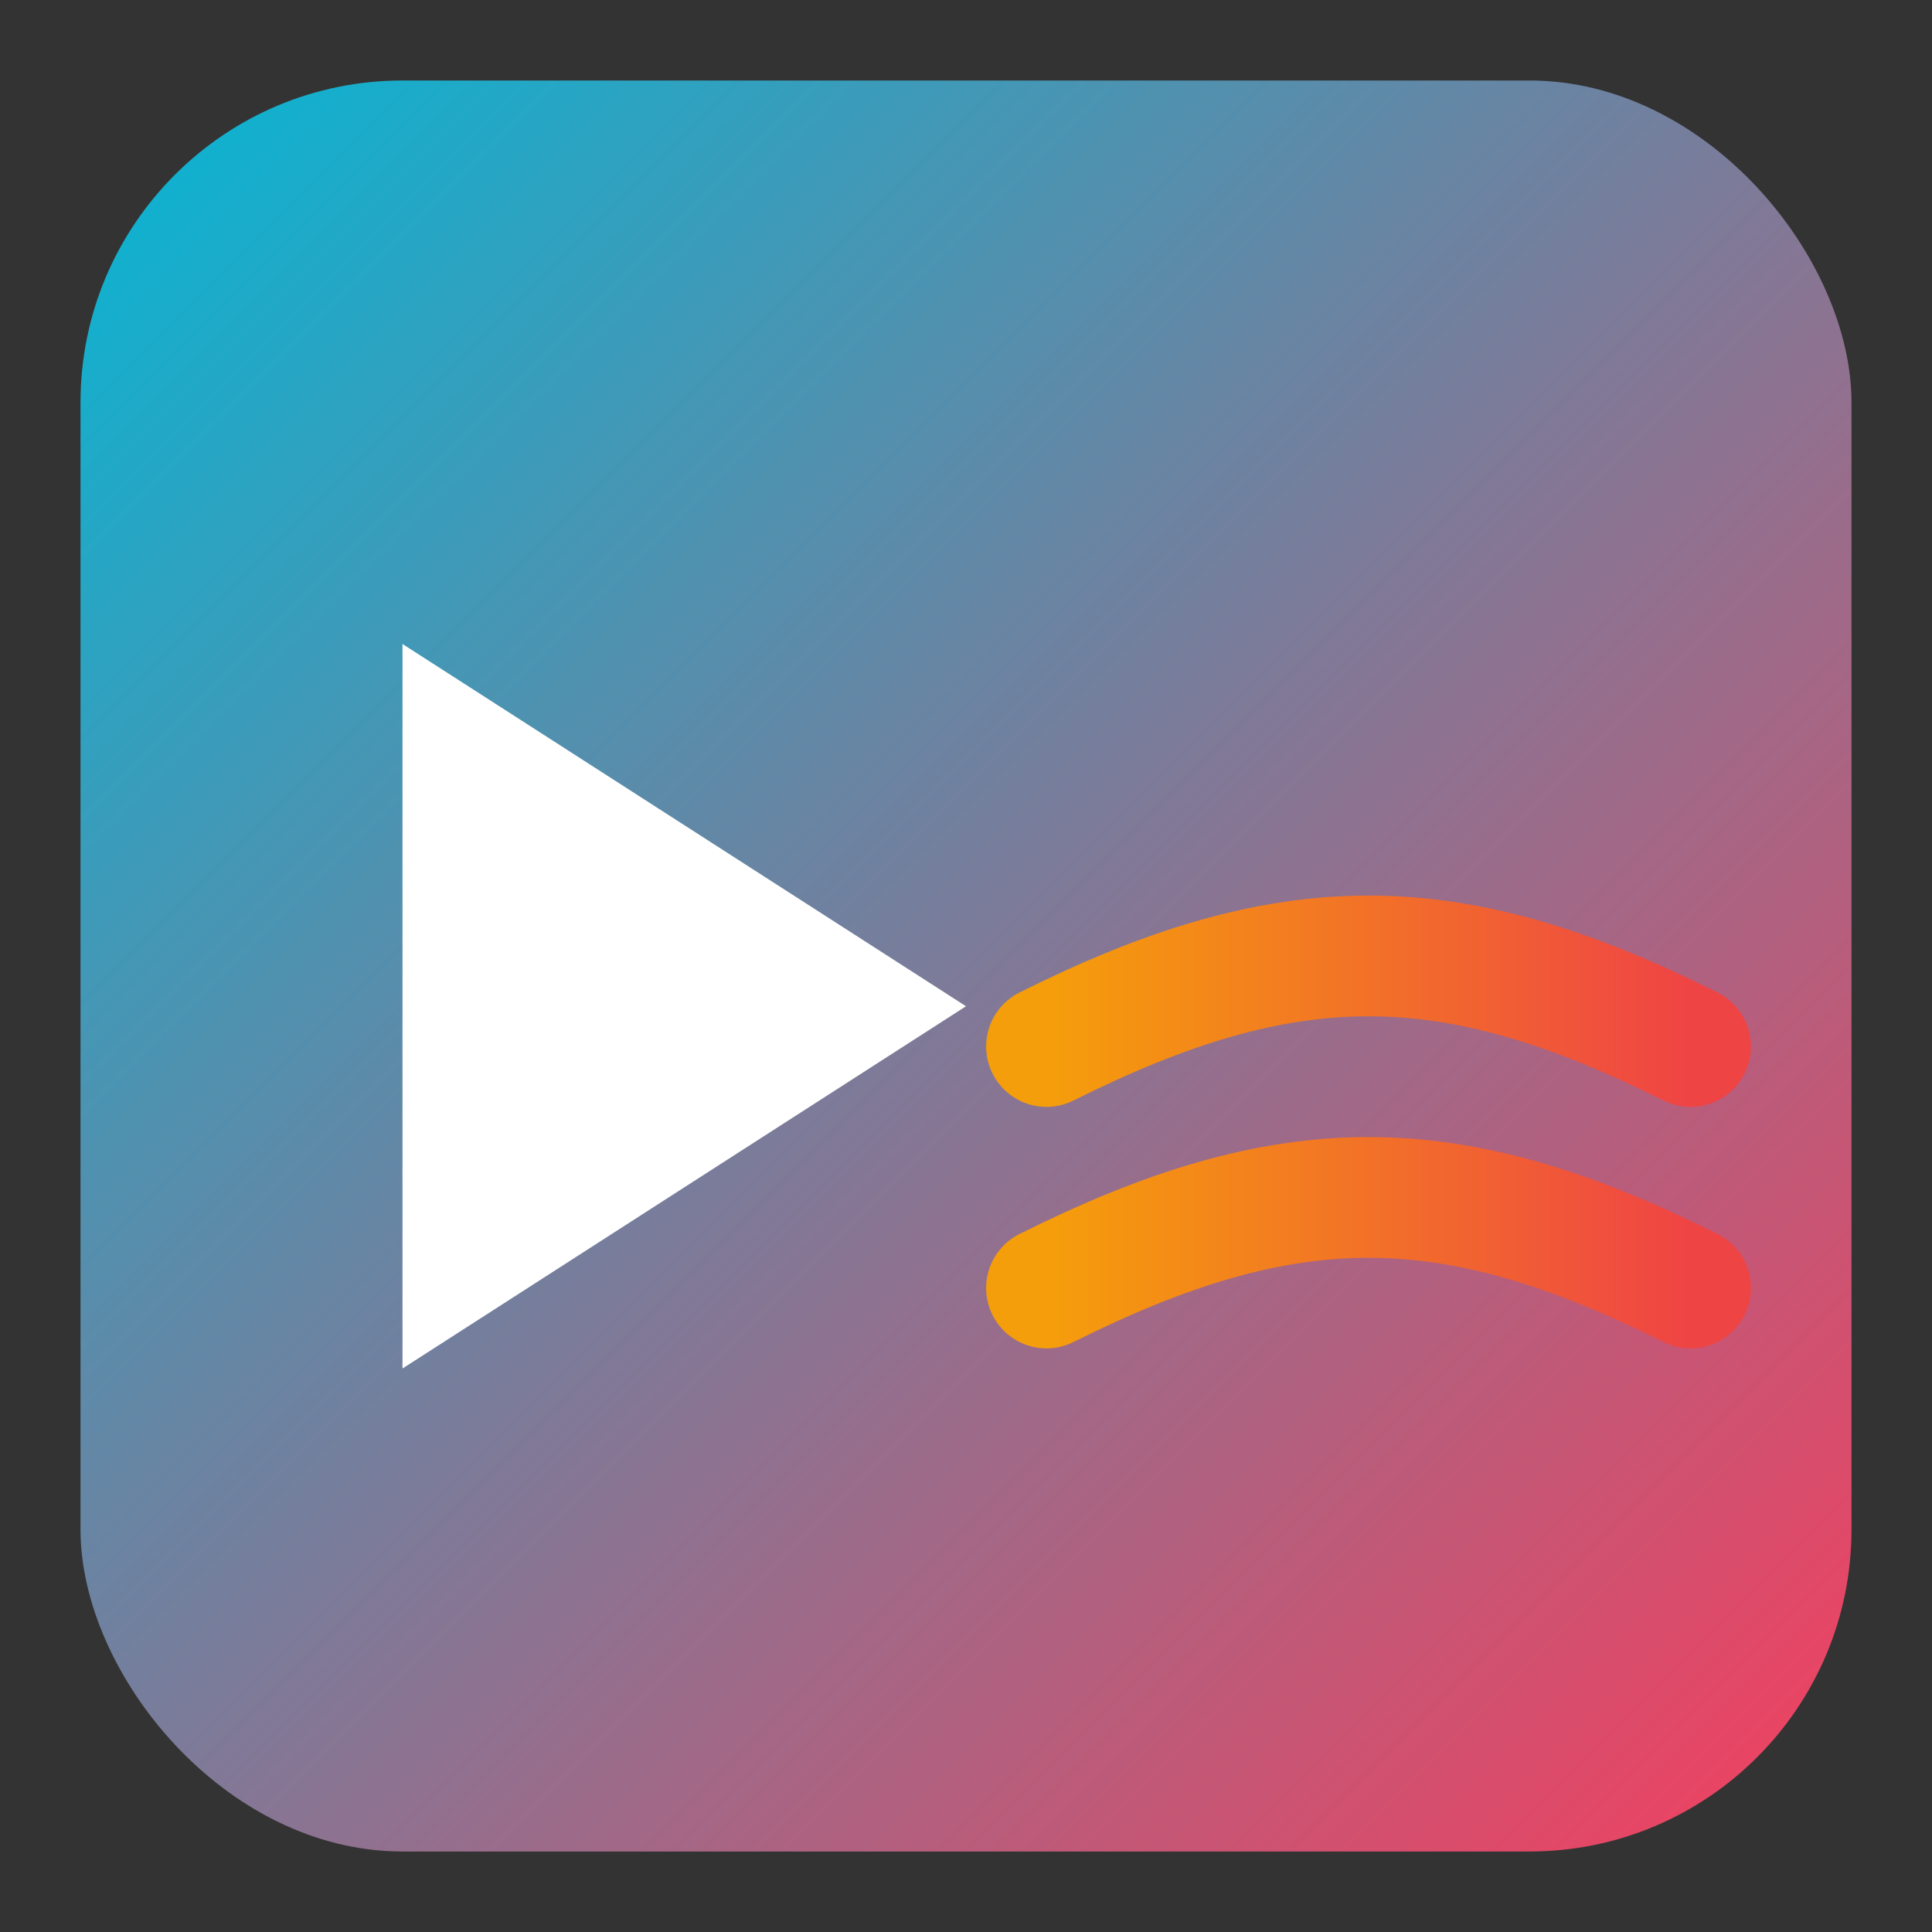
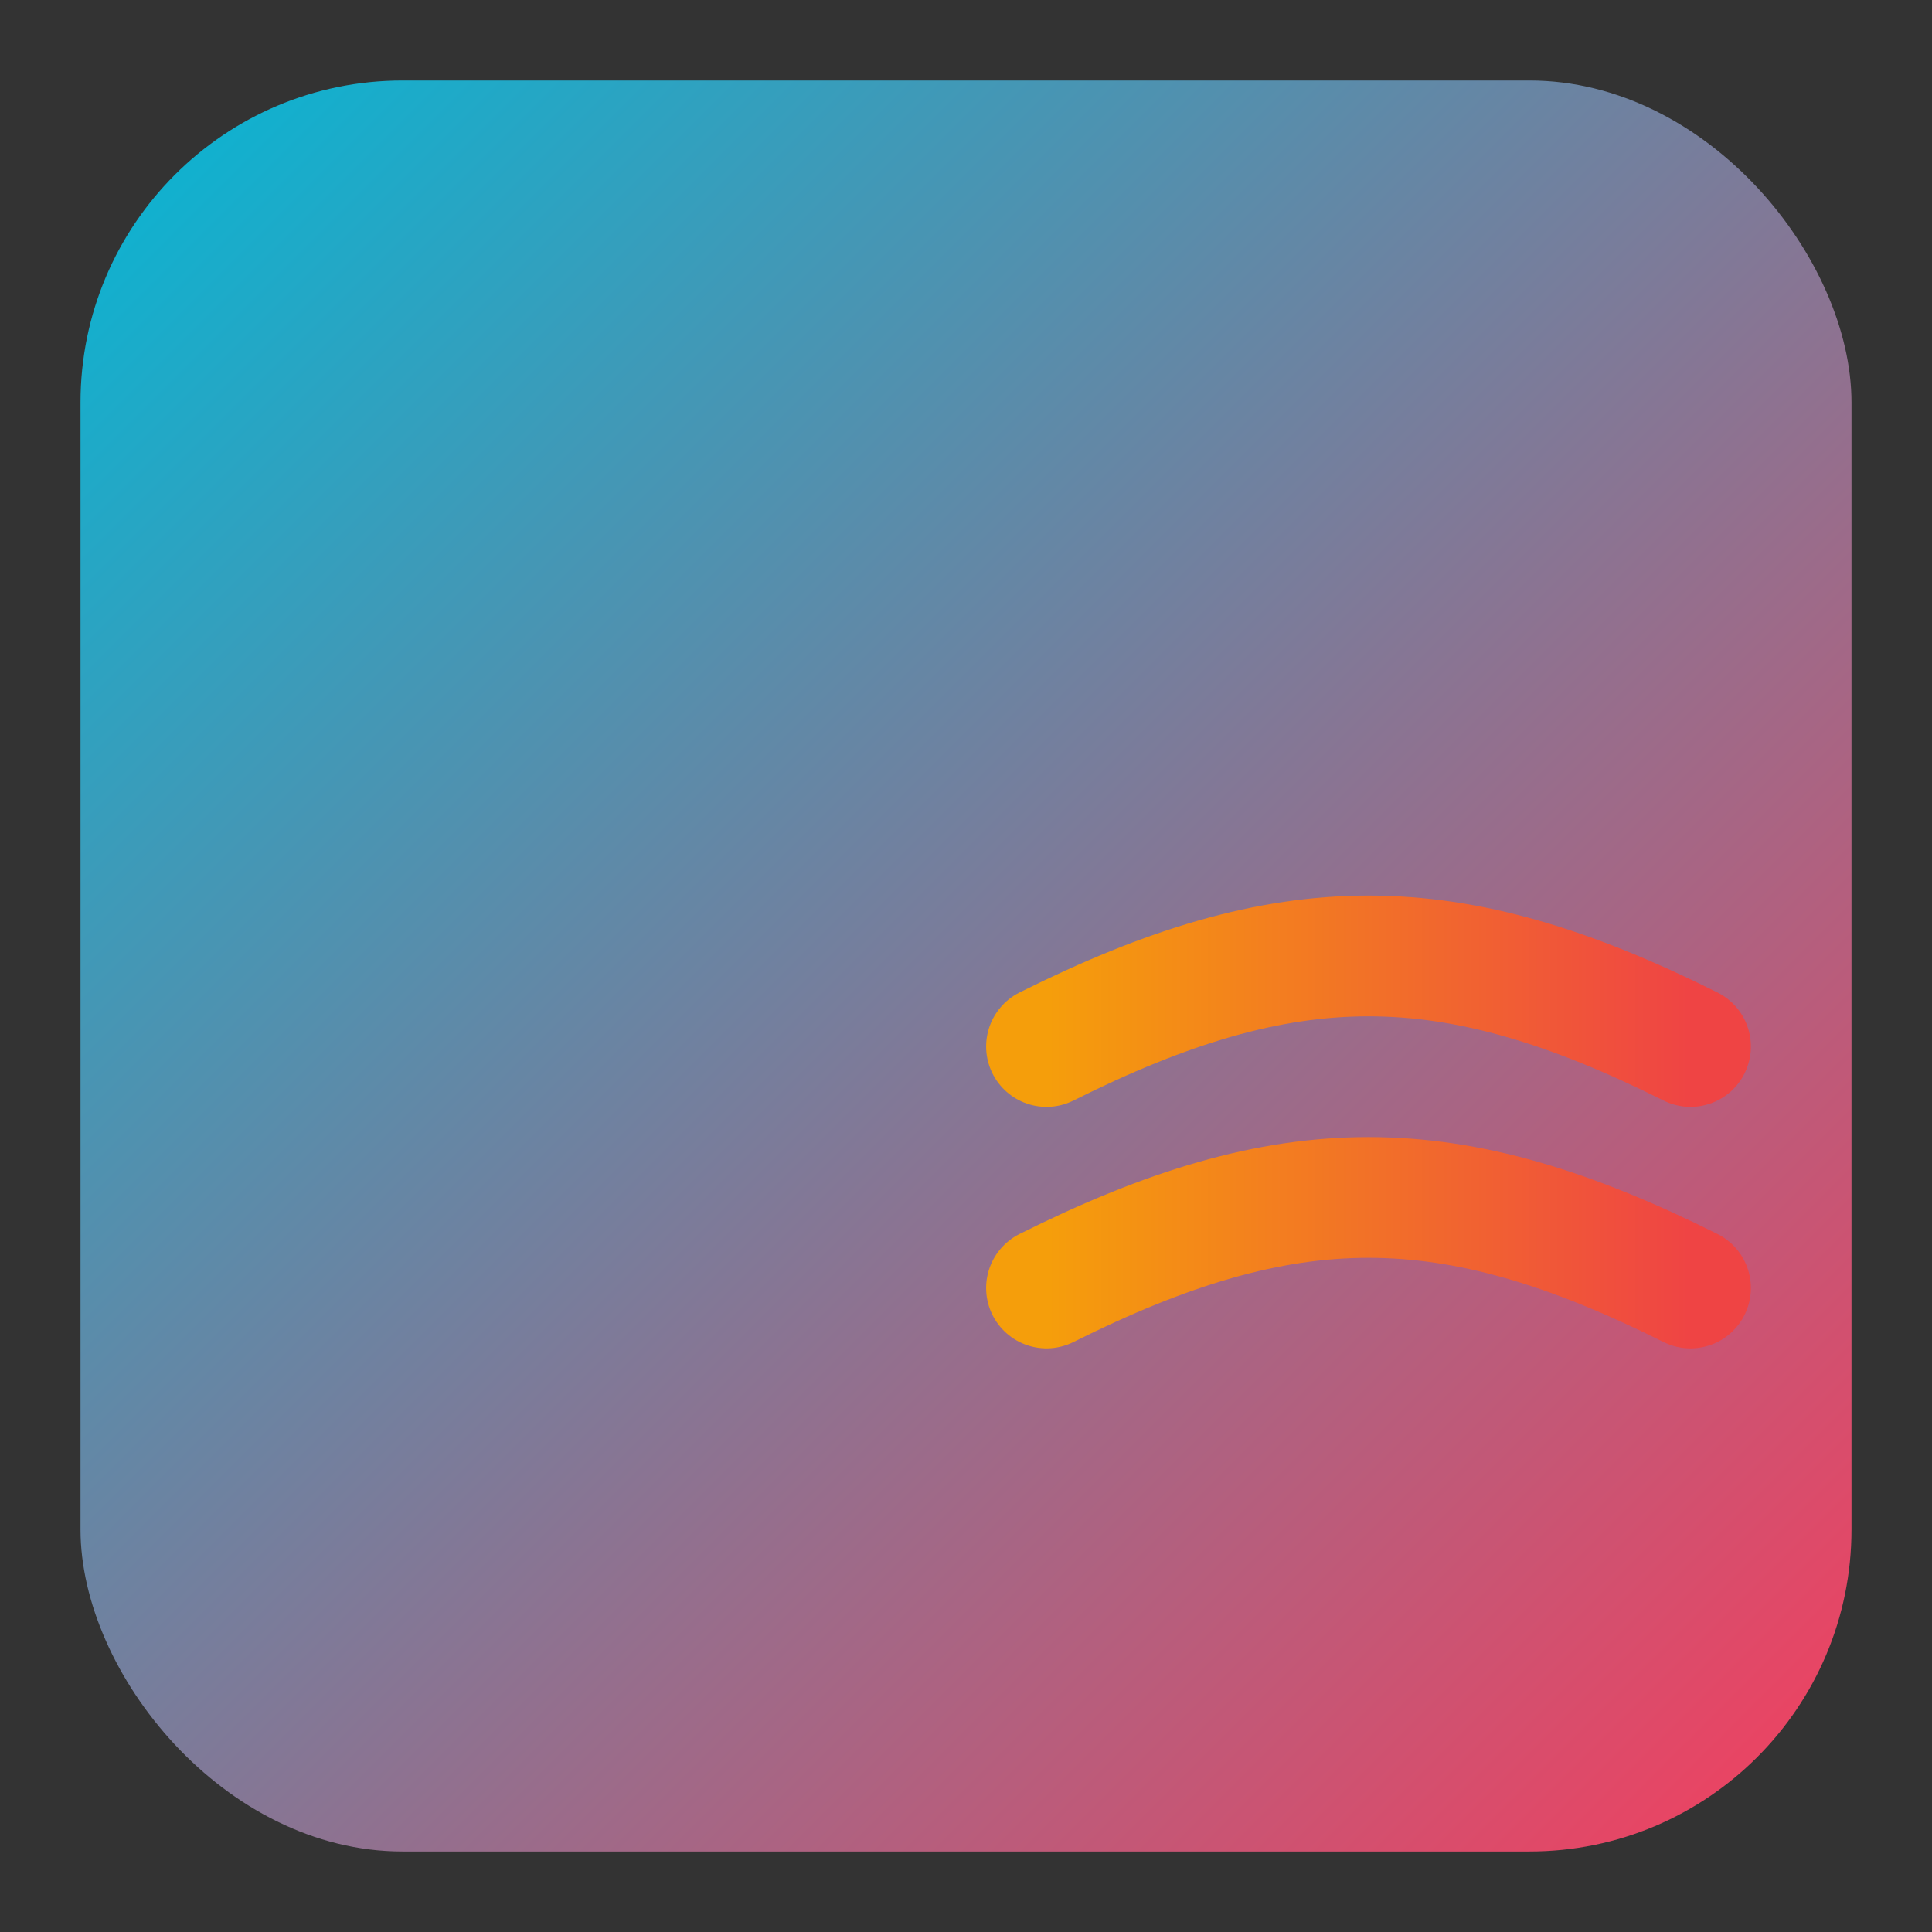
<svg xmlns="http://www.w3.org/2000/svg" viewBox="0 0 48 48">
  <rect x="0" y="0" width="48" height="48" fill="#333333" stroke="none" />
  <defs>
    <linearGradient id="g1" x1="0" y1="0" x2="1" y2="1">
      <stop offset="0%" stop-color="#06B6D4" />
      <stop offset="100%" stop-color="#F43F5E" />
    </linearGradient>
    <linearGradient id="g2" x1="0" y1="0" x2="1" y2="0">
      <stop offset="0%" stop-color="#F59E0B" />
      <stop offset="100%" stop-color="#EF4444" />
    </linearGradient>
  </defs>
  <rect x="2" y="2" rx="8" ry="8" width="44" height="44" fill="url(#g1)" />
-   <polygon points="10,16 10,34 24,25" fill="white" />
  <path d="M26 26c6-3 10-3 16 0M26 32c6-3 10-3 16 0" stroke="url(#g2)" stroke-width="3" stroke-linecap="round" fill="none" />
</svg>